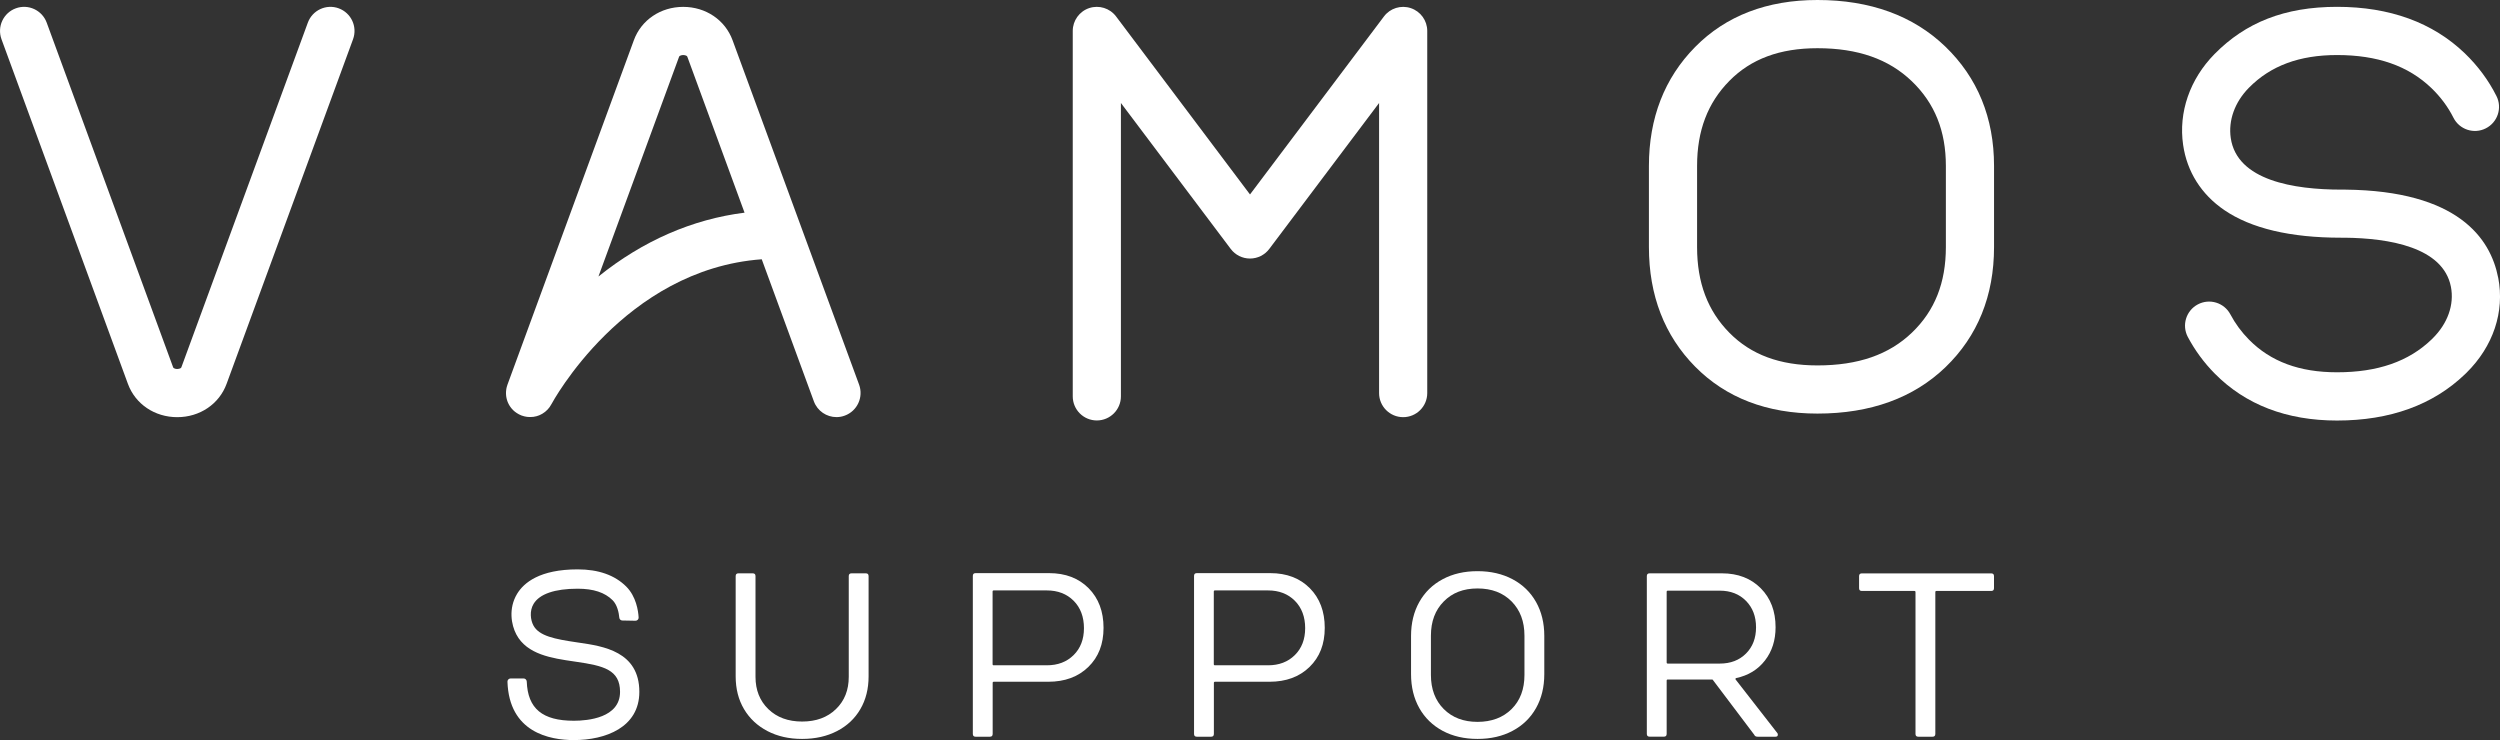
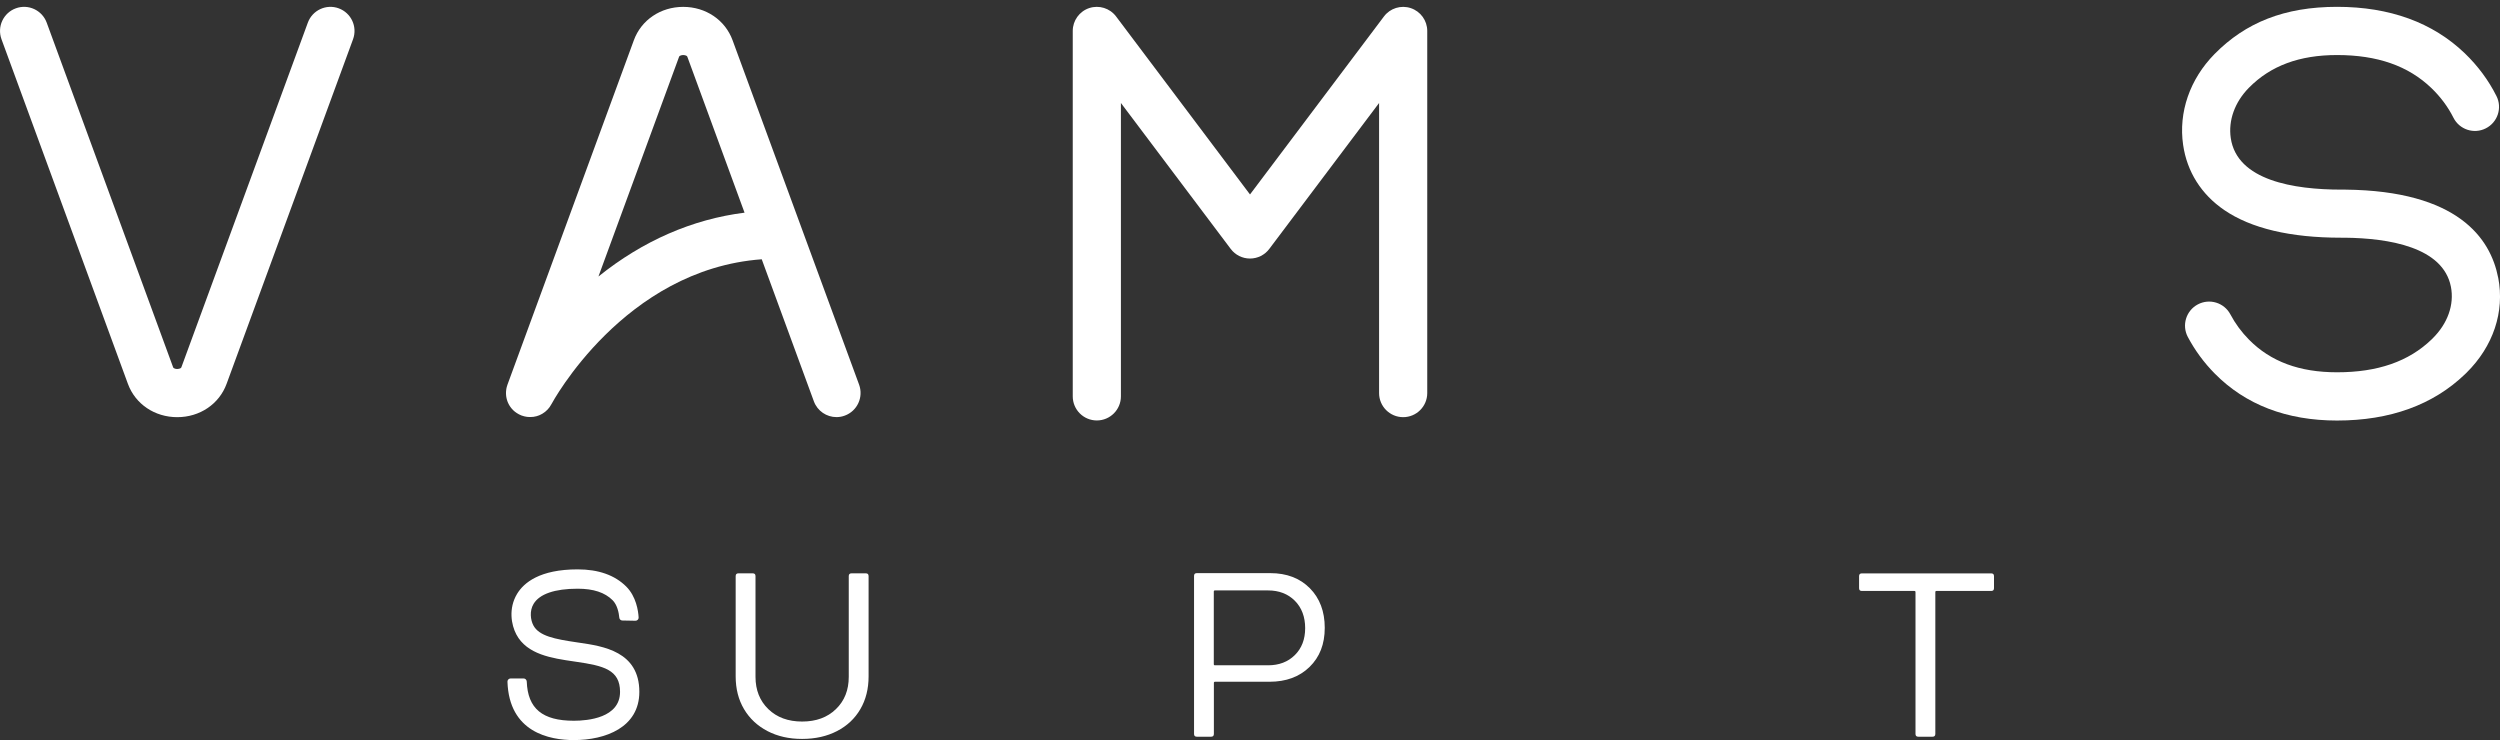
<svg xmlns="http://www.w3.org/2000/svg" xmlns:xlink="http://www.w3.org/1999/xlink" id="Laag_1" viewBox="0 0 600 177.62">
  <rect x="0" y="0" width="600" height="177.62" fill="#333333" stroke="none" />
  <defs>
    <style>.cls-1{fill:none;}.cls-2{fill:url(#Naamloos_verloop_5);}.cls-3{clip-path:url(#clippath);}.cls-4{fill:#fff;}.cls-5{fill:url(#Naamloos_verloop_5-3);}.cls-6{fill:url(#Naamloos_verloop_5-2);}</style>
    <clipPath id="clippath">
      <rect class="cls-1" x="-704.29" y="317.48" width="2008.59" height="1432.65" />
    </clipPath>
    <linearGradient id="Naamloos_verloop_5" x1="-524.46" y1="1158.38" x2="1247.6" y2="1158.38" gradientUnits="userSpaceOnUse">
      <stop offset="0" stop-color="#ee7d56" />
      <stop offset="1" stop-color="#ea5b56" />
    </linearGradient>
    <linearGradient id="Naamloos_verloop_5-2" x1="-1682.81" y1="1298.79" x2="1241.76" y2="1298.79" gradientTransform="translate(146.94 -321.93) rotate(13.28)" xlink:href="#Naamloos_verloop_5" />
    <linearGradient id="Naamloos_verloop_5-3" x1="2870.21" y1="836.89" x2="4606.78" y2="836.89" gradientTransform="translate(-1066.52 4124.91) rotate(-76.72)" xlink:href="#Naamloos_verloop_5" />
  </defs>
  <g class="cls-3">
    <g>
-       <rect class="cls-2" x="-524.46" y="-89.9" width="1772.06" height="2496.55" />
      <path class="cls-6" d="M-891.13-201.49l-796.54,845.87c-464.43,493.19-220.8,1304.2,438.53,1459.81L-118.33,2371.08c659.33,155.61,1239.87-460.88,1044.97-1109.68L592.36,148.64C397.46-500.16-426.7-694.68-891.13-201.49Z" />
      <path class="cls-5" d="M-42.25,990.42l502.27,472.98c292.85,275.77,774.41,131.11,866.81-260.39l158.48-671.47C1577.7,140.04,1211.64-204.68,826.39-88.95L165.65,109.54C-219.61,225.27-335.11,714.65-42.25,990.42Z" />
    </g>
  </g>
  <g>
    <g>
      <g>
        <path class="cls-4" d="M599.56,66.64c-1.84-9.48-9.7-20.85-36.68-21.13h-1.03c-11.25-.01-24.98-2.16-26.47-12.39-.61-4.22,.96-8.6,4.33-12.03l.05-.05c5.2-5.27,12.11-7.83,21.13-7.83,9.69,0,17.11,2.6,22.66,7.94,2.19,2.11,3.96,4.49,5.27,7.09,1.43,2.85,4.91,4.01,7.76,2.57,2.85-1.43,4.01-4.91,2.57-7.76-1.89-3.77-4.45-7.22-7.58-10.24-7.71-7.41-18.03-11.17-30.67-11.17s-21.98,3.79-29.38,11.3l-.05,.05c-5.92,6.03-8.66,13.97-7.52,21.79,.94,6.45,4.35,11.85,9.85,15.62,6.44,4.41,15.87,6.65,28.03,6.65h.94c10.59,.12,23.6,2.25,25.45,11.79,.83,4.29-.77,8.8-4.39,12.38l-.23,.23c-5.52,5.32-12.95,7.9-22.71,7.9-9.02,0-15.93-2.56-21.13-7.83-1.79-1.81-3.3-3.86-4.47-6.07-1.5-2.82-5-3.89-7.82-2.39-2.82,1.5-3.89,5-2.39,7.82,1.7,3.2,3.87,6.16,6.45,8.77,7.38,7.48,17.25,11.28,29.36,11.28,12.71,0,23.05-3.75,30.72-11.13,.12-.11,.23-.22,.34-.33,6.43-6.34,9.2-14.65,7.62-22.81Z" />
        <path class="cls-4" d="M81.3,2c-3-1.1-6.32,.44-7.42,3.44l-30.35,82.71c-.15,.4-.98,.41-.99,.41s-.84,0-.99-.41L11.21,5.44C10.11,2.44,6.79,.9,3.79,2,.79,3.1-.74,6.42,.36,9.42L30.7,92.13c1.78,4.85,6.43,7.99,11.84,7.99s10.06-3.14,11.84-7.99L84.73,9.42c1.1-3-.44-6.32-3.44-7.42Z" />
      </g>
      <path class="cls-4" d="M338.59,1.95c-2.36-.79-4.96,.02-6.45,2.01l-32.14,42.71L267.86,3.95c-1.5-1.99-4.09-2.79-6.45-2.01-2.36,.79-3.95,3-3.95,5.48V95.13c0,3.19,2.59,5.78,5.78,5.78s5.78-2.59,5.78-5.78V24.72l26.36,35.03c1.09,1.45,2.8,2.3,4.62,2.3s3.53-.85,4.62-2.3l26.36-35.03V94.34c0,3.19,2.59,5.78,5.78,5.78s5.78-2.59,5.78-5.78V7.43c0-2.49-1.59-4.69-3.95-5.48Z" />
      <g>
-         <path class="cls-4" d="M436.19,0c-12.1,0-21.98,3.79-29.36,11.28-7.36,7.46-11.09,17.06-11.09,28.54v19.48c0,11.58,3.73,21.23,11.09,28.69,7.38,7.48,17.25,11.27,29.36,11.27,12.71,0,23.05-3.75,30.72-11.13,7.73-7.45,11.66-17.15,11.66-28.83v-19.48c0-11.54-3.94-21.17-11.7-28.65-7.7-7.41-18.03-11.17-30.68-11.17Zm30.82,59.3c0,8.54-2.65,15.25-8.11,20.5-5.52,5.32-12.95,7.9-22.71,7.9-9.02,0-15.93-2.56-21.13-7.83-5.22-5.29-7.76-12.02-7.76-20.57v-19.48c0-8.45,2.54-15.13,7.76-20.42,5.2-5.27,12.11-7.83,21.13-7.83,9.69,0,17.11,2.6,22.66,7.94,5.49,5.28,8.16,11.93,8.16,20.32v19.48Z" />
        <path class="cls-4" d="M175.81,9.64c-1.78-4.85-6.43-7.99-11.84-7.99s-10.06,3.14-11.84,7.99l-30.35,82.71c-.02,.06-.03,.11-.05,.17-.04,.11-.07,.22-.1,.32-.02,.08-.04,.16-.06,.24-.02,.11-.05,.21-.06,.32-.01,.09-.02,.17-.03,.26-.01,.1-.02,.2-.03,.29,0,.1,0,.19-.01,.29,0,.09,0,.18,0,.27,0,.1,.01,.2,.02,.3,0,.08,.01,.17,.02,.25,.01,.1,.03,.2,.05,.3,.02,.08,.03,.17,.05,.25,.02,.1,.05,.19,.07,.28,.02,.09,.05,.17,.08,.26,.03,.09,.06,.17,.09,.26,.03,.09,.07,.18,.11,.26,.03,.08,.07,.16,.11,.23,.04,.09,.09,.18,.14,.27,.04,.07,.08,.14,.13,.21,.05,.09,.11,.18,.17,.26,.05,.07,.1,.13,.15,.2,.06,.08,.13,.16,.19,.24,.06,.07,.12,.13,.18,.19,.07,.07,.13,.14,.2,.21,.07,.07,.14,.13,.21,.19,.07,.06,.13,.12,.21,.17,.08,.07,.17,.13,.26,.19,.07,.05,.14,.1,.21,.14,.09,.06,.19,.12,.29,.17,.05,.03,.1,.06,.15,.09,.02,.01,.04,.02,.06,.03,.15,.08,.3,.14,.46,.21,.05,.02,.11,.05,.16,.07,0,0,.01,0,.02,0,.2,.07,.39,.13,.59,.18,.07,.02,.14,.03,.2,.04,.14,.03,.29,.06,.43,.08,.08,0,.15,.02,.22,.02,.14,.01,.28,.02,.43,.03,.04,0,.07,0,.11,0,.03,0,.06,0,.09,0,.21,0,.42-.02,.62-.04,.03,0,.05,0,.08,0,.23-.03,.46-.08,.69-.14,.05-.01,.1-.03,.15-.04,.18-.05,.35-.11,.53-.18,.06-.02,.11-.04,.17-.07,.21-.09,.41-.19,.61-.31,.03-.02,.05-.03,.07-.05,.17-.1,.34-.22,.5-.34,.06-.04,.11-.09,.17-.13,.15-.12,.29-.25,.42-.39,.03-.03,.06-.06,.1-.09,.16-.17,.32-.36,.46-.55,.03-.04,.06-.08,.09-.13,.12-.17,.22-.34,.32-.52,.02-.03,.04-.06,.06-.09,.18-.34,17.41-32.36,50.48-34.79l12.51,34.09c.86,2.34,3.07,3.79,5.43,3.79,.66,0,1.33-.11,1.99-.36,3-1.1,4.53-4.42,3.44-7.42L175.81,9.64Zm-32.18,56.71l19.35-52.73c.15-.4,.98-.41,.99-.41s.84,0,.99,.41l13.73,37.42c-12.51,1.57-24.42,6.76-35.05,15.31Z" />
      </g>
    </g>
    <g>
      <path class="cls-4" d="M184.2,175.46c-2.41-1.25-4.29-3.01-5.63-5.26-1.34-2.26-2.01-4.88-2.01-7.88v-24.05c0-.45,.22-.67,.67-.67h3.42c.45,0,.67,.22,.67,.67v24.18c0,3.17,1.03,5.75,3.08,7.74,2.06,1.99,4.76,2.98,8.11,2.98s6.06-.99,8.11-2.98c2.06-1.99,3.08-4.57,3.08-7.74v-24.18c0-.45,.22-.67,.67-.67h3.42c.45,0,.67,.22,.67,.67v24.05c0,2.99-.66,5.62-1.98,7.88-1.32,2.26-3.18,4.01-5.6,5.26-2.41,1.25-5.21,1.88-8.38,1.88s-5.9-.63-8.31-1.88Z" />
-       <path class="cls-4" d="M261.26,141.16c2.39,2.41,3.59,5.59,3.59,9.52s-1.22,7.02-3.65,9.39c-2.44,2.37-5.64,3.55-9.62,3.55h-13.07c-.18,0-.27,.09-.27,.27v12.25c0,.45-.22,.67-.67,.67h-3.42c-.45,0-.67-.22-.67-.67v-37.92c0-.45,.22-.67,.67-.67h17.63c3.93,0,7.09,1.21,9.49,3.62Zm-3.59,16.06c1.65-1.63,2.48-3.79,2.48-6.47s-.83-4.92-2.48-6.57c-1.65-1.65-3.8-2.48-6.44-2.48h-12.74c-.18,0-.27,.09-.27,.27v17.43c0,.18,.09,.27,.27,.27h12.74c2.64,0,4.78-.81,6.44-2.45Z" />
      <path class="cls-4" d="M314.35,141.16c2.39,2.41,3.59,5.59,3.59,9.52s-1.22,7.02-3.65,9.39c-2.44,2.37-5.64,3.55-9.62,3.55h-13.07c-.18,0-.27,.09-.27,.27v12.25c0,.45-.22,.67-.67,.67h-3.42c-.45,0-.67-.22-.67-.67v-37.92c0-.45,.22-.67,.67-.67h17.63c3.93,0,7.09,1.21,9.49,3.62Zm-3.59,16.06c1.65-1.63,2.48-3.79,2.48-6.47s-.83-4.92-2.48-6.57c-1.65-1.65-3.8-2.48-6.44-2.48h-12.74c-.18,0-.27,.09-.27,.27v17.43c0,.18,.09,.27,.27,.27h12.74c2.64,0,4.78-.81,6.44-2.45Z" />
-       <path class="cls-4" d="M346.23,175.4c-2.41-1.3-4.28-3.12-5.6-5.46-1.32-2.35-1.98-5.06-1.98-8.15v-9.16c0-3.08,.66-5.8,1.98-8.15,1.32-2.35,3.18-4.17,5.6-5.46,2.41-1.3,5.21-1.94,8.38-1.94s5.98,.65,8.41,1.94c2.44,1.3,4.31,3.12,5.63,5.46,1.32,2.35,1.98,5.06,1.98,8.15v9.16c0,3.08-.66,5.8-1.98,8.15-1.32,2.35-3.2,4.17-5.63,5.46-2.44,1.3-5.24,1.94-8.41,1.94s-5.97-.65-8.38-1.94Zm16.56-5.23c2.06-2.05,3.08-4.78,3.08-8.18v-9.43c0-3.4-1.03-6.13-3.08-8.21-2.06-2.08-4.78-3.12-8.18-3.12s-6.06,1.04-8.11,3.12c-2.06,2.08-3.08,4.82-3.08,8.21v9.43c0,3.4,1.03,6.12,3.08,8.18,2.06,2.06,4.76,3.08,8.11,3.08s6.12-1.03,8.18-3.08Z" />
-       <path class="cls-4" d="M421.01,176.33l-9.85-13.05c-.05-.13-.13-.2-.27-.2h-10.62c-.18,0-.27,.09-.27,.27v12.78c0,.45-.22,.67-.67,.67h-3.42c-.45,0-.67-.22-.67-.67v-37.86c0-.45,.22-.67,.67-.67h17.36c3.84,0,6.95,1.2,9.32,3.59,2.37,2.39,3.55,5.51,3.55,9.35,0,3.13-.85,5.79-2.55,7.98-1.7,2.19-4,3.6-6.91,4.22-.18,.09-.22,.2-.13,.34l10.06,12.92c.04,.09,.07,.2,.07,.34,0,.31-.18,.47-.54,.47h-4.33c-.4,0-.67-.16-.8-.47Zm-21.01-34.3v16.96c0,.18,.09,.27,.27,.27h12.47c2.59,0,4.69-.8,6.3-2.41,1.61-1.61,2.41-3.71,2.41-6.3s-.8-4.7-2.41-6.34c-1.61-1.63-3.71-2.45-6.3-2.45h-12.47c-.18,0-.27,.09-.27,.27Z" />
      <path class="cls-4" d="M478.56,138.28v2.88c0,.45-.22,.67-.67,.67h-13.14c-.18,0-.27,.09-.27,.27v34.04c0,.45-.22,.67-.67,.67h-3.42c-.45,0-.67-.22-.67-.67v-34.04c0-.18-.09-.27-.27-.27h-12.6c-.45,0-.67-.22-.67-.67v-2.88c0-.45,.22-.67,.67-.67h31.04c.45,0,.67,.22,.67,.67Z" />
      <path class="cls-4" d="M137.74,177.62c-5.84,0-15.56-1.84-15.95-14.02-.01-.42,.33-.77,.75-.77h3.13c.41,0,.73,.33,.75,.74,.24,6.5,3.76,9.41,11.31,9.41,3.33,0,11.08-.68,11.08-6.93,0-5.32-3.97-6.27-10.51-7.22l-.53-.08c-5.29-.77-11.29-1.65-13.85-6.48-1.23-2.31-1.92-6.25,.17-9.73,1.62-2.69,5.45-5.89,14.55-5.89,5,0,8.92,1.39,11.66,4.13,2.39,2.39,2.88,5.83,2.97,7.41,.03,.44-.33,.8-.77,.79l-1.53-.03-1.61-.03c-.39,0-.7-.3-.73-.69-.1-1.16-.49-3.06-1.6-4.17-1.87-1.87-4.61-2.77-8.39-2.77-5.49,0-9.15,1.26-10.58,3.64-1.02,1.69-.74,3.87-.05,5.17,1.35,2.55,5.17,3.29,10.42,4.06l.53,.08c5.77,.84,14.48,2.1,14.48,11.81,0,8.53-8.12,11.57-15.72,11.57Z" />
    </g>
  </g>
</svg>